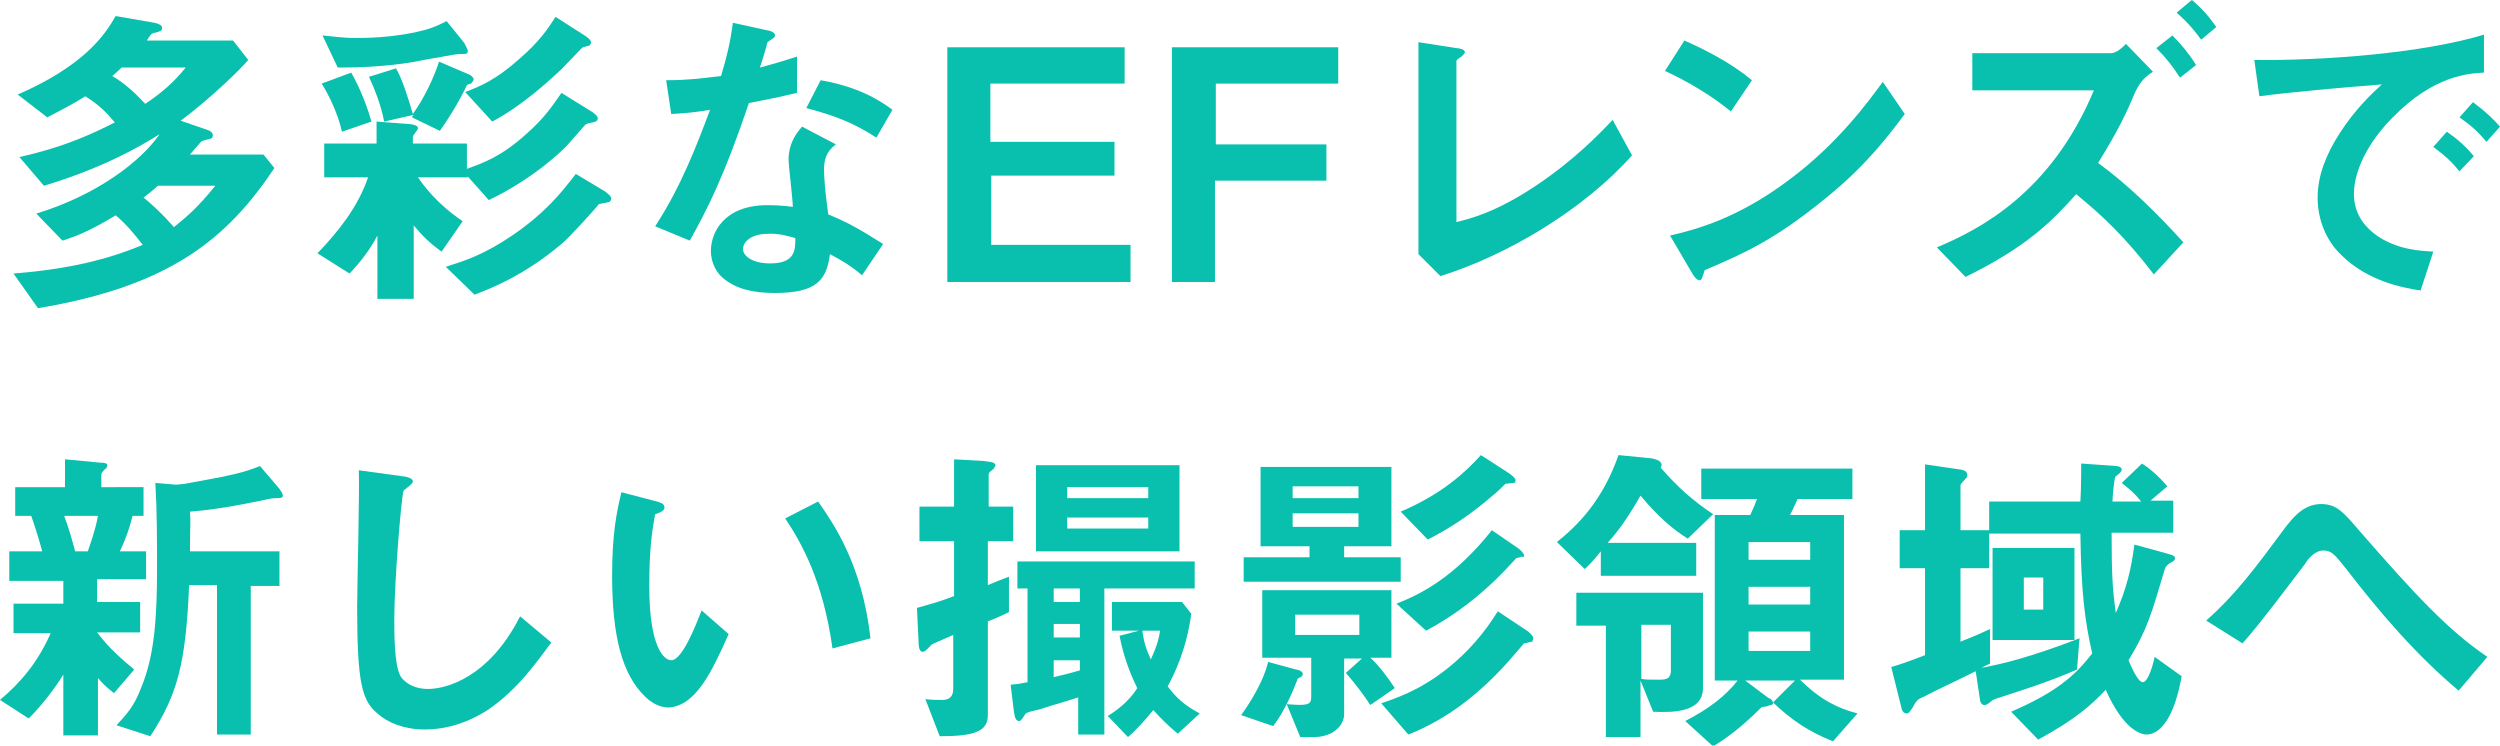
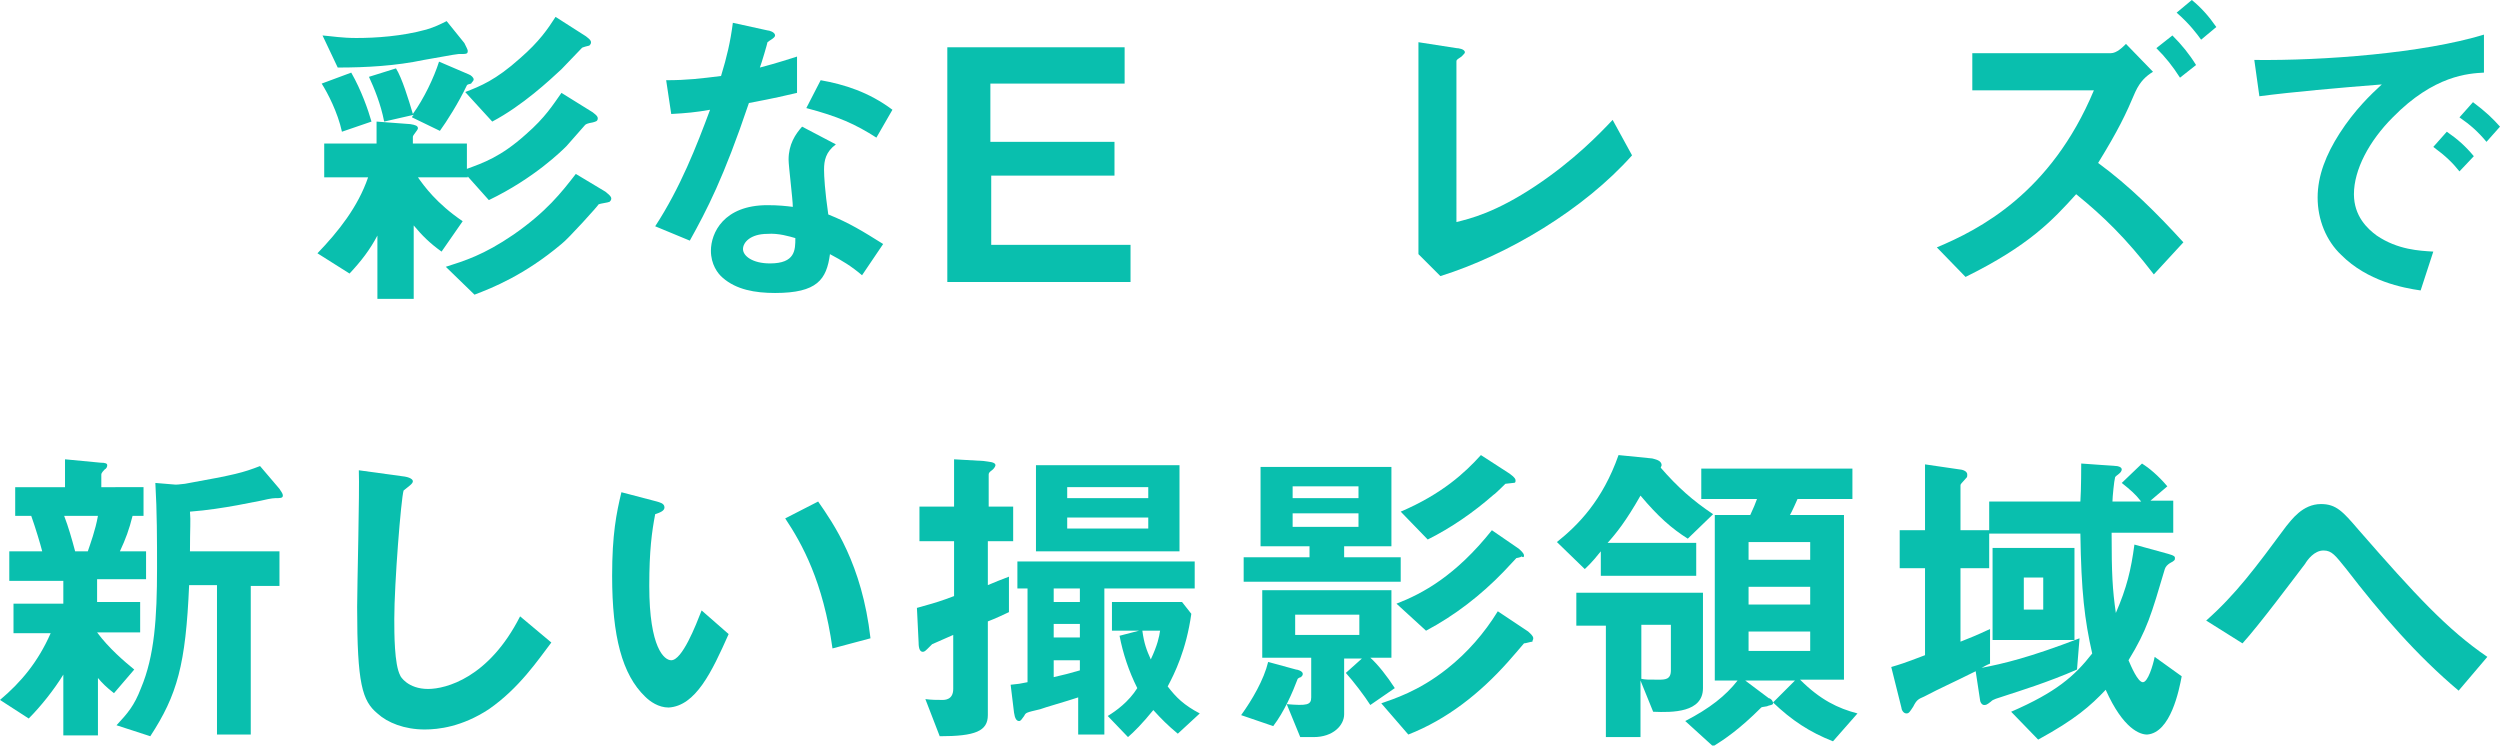
<svg xmlns="http://www.w3.org/2000/svg" version="1.1" id="レイヤー_1" x="0px" y="0px" viewBox="0 0 296.1 88.3" style="enable-background:new 0 0 296.1 88.3;" xml:space="preserve">
  <style type="text/css">
	.st0{fill:#09BFAE;}
</style>
  <g>
-     <path class="st0" d="M32.5,19.9l-1.3-1.6h-8.7c0.2-0.2,1.1-1.3,1.3-1.5c0.2-0.2,1-0.3,1.2-0.4c0.1,0,0.2-0.1,0.2-0.4   c0-0.3-0.3-0.5-0.6-0.6l-3.2-1.1c3.5-2.6,7.3-6.3,8-7.2l-1.8-2.3H17.4C17.5,4.6,17.9,4,18,4c0.1-0.1,0.8-0.2,0.9-0.3   c0.2,0,0.3-0.2,0.3-0.4c0-0.3-0.4-0.5-0.9-0.6l-4.6-0.8c-1.3,2.3-3.8,5.9-11.6,9.3l3.5,2.7c1.9-1,3.1-1.6,4.5-2.5   c1.6,1,2.5,1.9,3.5,3.1c-2.2,1.1-5.5,2.8-11.3,4.1L5.2,22c7.3-2.2,11.6-4.8,13.7-6.1c-2.2,3.2-7.4,7.2-14.6,9.4l3.1,3.2   c1.9-0.6,3.5-1.3,6.3-3c1.3,1.1,2.2,2.2,3.2,3.5c-5.2,2.2-10.4,3-15.3,3.4l2.9,4.1C20.1,33.9,26.9,28.3,32.5,19.9z M22,8   c-1.4,1.7-2.7,2.9-4.8,4.3c-1.2-1.3-2.4-2.4-3.9-3.3C14,8.4,14,8.4,14.4,8H22z M25.5,22c-2.1,2.6-3.3,3.6-4.9,4.9   c-1.3-1.5-2.6-2.7-3.6-3.5c0.8-0.6,0.9-0.7,1.7-1.4H25.5z" />
    <path class="st0" d="M70,5c0-0.3-0.5-0.6-0.6-0.7l-3.6-2.3c-0.9,1.4-1.9,2.9-4.2,4.9c-2.9,2.6-4.7,3.3-6.5,4l3.2,3.5   c3.6-1.9,6.8-4.9,8.2-6.2c0.4-0.4,2.3-2.4,2.4-2.5c0-0.1,0.9-0.3,0.9-0.3C69.9,5.3,70,5.2,70,5z M55.4,6c0-0.1-0.2-0.5-0.4-0.9   l-2.1-2.6c-0.8,0.4-1.4,0.7-2.4,1c-2.9,0.8-6,1-8.3,1c-1.7,0-2.8-0.2-4-0.3L40,8c3.4,0,6.9-0.2,10.2-0.9C50.9,7,54,6.4,54.3,6.4   C55.3,6.4,55.4,6.4,55.4,6z M56.1,9.4c0-0.2-0.3-0.5-0.6-0.6L52,7.3c-0.6,1.9-1.8,4.4-3.1,6.2c-0.5-1.7-1.3-4.3-2-5.4l-3.2,1   c0.6,1.3,1.4,3.2,1.8,5.3l3.5-0.8c-0.1,0.1-0.2,0.2-0.2,0.3l3.3,1.6c0.8-1.1,2.2-3.3,3.2-5.4c0.1-0.1,0.1-0.1,0.5-0.2   C55.9,9.7,56.1,9.6,56.1,9.4z M72.4,23.5c0-0.3-0.6-0.7-0.7-0.8l-3.5-2.1c-1.7,2.2-3.5,4.5-7.4,7.2c-3.5,2.4-5.8,3.1-8,3.8l3.4,3.3   c2.1-0.8,5.9-2.3,10.3-6c0.8-0.6,4.4-4.6,4.4-4.7c0.2-0.1,1.1-0.2,1.3-0.3C72.3,23.8,72.4,23.7,72.4,23.5z M70.8,14   c0-0.3-0.5-0.6-0.6-0.7L66.5,11c-1,1.4-1.9,2.9-4.2,4.9c-3,2.7-5.1,3.4-7,4.1v-3h-6.4v-0.8c0-0.2,0.6-0.8,0.6-1   c0-0.3-0.3-0.4-0.9-0.5l-4-0.3V17h-6.2v4h5.2c-1.2,3.5-3.5,6.4-6,9l3.8,2.4c1.4-1.5,2.4-2.8,3.3-4.5v7.5h4.3v-8.7   c1,1.2,1.9,2.1,3.3,3.1l2.5-3.6c-3.1-2.1-4.6-4.2-5.3-5.2h5.9v-0.1l2.5,2.8c5.4-2.6,8.7-5.9,9.2-6.4l2.2-2.5   c0.1-0.1,0.3-0.2,0.9-0.3C70.5,14.4,70.8,14.4,70.8,14z M44,14.4c-0.4-1.4-1.2-3.7-2.4-5.8l-3.5,1.3c0.7,1.1,1.9,3.4,2.4,5.7   L44,14.4z" />
    <path class="st0" d="M104.6,28.9c-2.4-1.5-4-2.5-6.5-3.5c-0.4-2.8-0.5-4.5-0.5-5.3c0-1.1,0.2-2.1,1.4-3l-4-2.1   c-0.8,0.9-1.6,2.1-1.6,3.9c0,0.8,0.5,4.7,0.5,5.6c-0.8-0.1-1.7-0.2-3-0.2c-5.2,0-6.7,3.3-6.7,5.4c0,1.6,0.8,2.7,1.4,3.2   c1.6,1.4,3.8,1.8,6.2,1.8c5,0,6.1-1.6,6.5-4.6c1.5,0.8,2.5,1.4,3.8,2.5L104.6,28.9z M94.2,28.2c0,1.4,0,3-3,3   c-2.1,0-3.2-0.9-3.2-1.7c0-0.8,0.9-1.8,2.9-1.8C92.2,27.6,93.5,28,94.2,28.2z M105.7,13c-2.8-2.1-5.7-3-8.5-3.5l-1.7,3.3   c3.8,1,5.8,1.9,8.3,3.5L105.7,13z M94.4,11V6.7c-1,0.3-2.1,0.7-4.4,1.3c0.2-0.5,0.9-2.9,0.9-3c0.2-0.2,0.9-0.5,0.9-0.8   c0-0.4-0.7-0.6-0.9-0.6l-4.1-0.9c-0.3,2.3-0.7,4-1.4,6.3c-2.4,0.3-4,0.5-6.5,0.5l0.6,4c1.8-0.1,2.9-0.2,4.6-0.5   c-1.6,4.3-3.5,9.2-6.5,13.8l4.1,1.7c2-3.6,4-7.4,7-16.3C91.9,11.6,93.1,11.3,94.4,11z" />
    <path class="st0" d="M133.9,33.3V29h-16.5v-8.2H132v-4h-14.7V9.9h15.9V5.6h-21v27.8H133.9z" />
-     <path class="st0" d="M158.5,9.9V5.6h-19.7v27.8h5.1V21.4h13.2v-4.3H144V9.9H158.5z" />
    <path class="st0" d="M193.3,18.4l-2.3-4.2c-1.6,1.7-4.6,4.8-9.1,7.8c-4.8,3.2-7.8,3.9-9.4,4.3V7.3c0-0.2,0-0.2,0.6-0.6   c0.3-0.3,0.4-0.4,0.4-0.5c0-0.4-0.8-0.5-1-0.5L168,5v25.1l2.6,2.6C178.6,30.2,187.6,24.8,193.3,18.4z" />
-     <path class="st0" d="M207.5,9.5c-2.4-2-5.5-3.6-8-4.7l-2.3,3.6c3,1.4,5.6,3,7.8,4.8L207.5,9.5z M225.6,13.5L223,9.7   c-1.7,2.3-5.3,7.3-11.1,11.6c-6.1,4.6-11.1,5.9-14.1,6.6l2.7,4.6c0.3,0.5,0.6,0.7,0.8,0.7c0.3,0,0.4-0.6,0.6-1.2   c4.7-2,8.3-3.6,14.3-8.5C221.2,19.5,224.1,15.5,225.6,13.5z" />
    <path class="st0" d="M262.5,3.2c-0.9-1.3-1.8-2.3-2.9-3.2l-1.8,1.5c1.5,1.3,2.4,2.5,2.9,3.2L262.5,3.2z M260.1,7.7   c-0.8-1.3-1.7-2.4-2.8-3.5l-1.9,1.5c1.1,1.1,1.9,2.1,2.8,3.5L260.1,7.7z M258.6,28.7c-3.1-3.4-6.4-6.7-10.1-9.4   c2.4-3.9,3.3-5.8,4.4-8.4c0.6-1.3,1.3-1.9,2.1-2.4l-3.2-3.3c-0.4,0.4-1.1,1.1-1.8,1.1h-16.4v4.4h14.4   c-5.1,12.2-13.6,16.5-18.6,18.6l3.4,3.5c7.5-3.7,10.3-6.7,13.1-9.8c3.2,2.6,5.9,5.2,9.2,9.5L258.6,28.7z" />
    <path class="st0" d="M296.1,15c-0.8-0.9-1.6-1.7-3.2-2.9l-1.6,1.8c1.3,0.9,2.2,1.7,3.2,2.9L296.1,15z M293,18.5   c-1-1.2-1.9-2-3.2-2.9l-1.6,1.8c1.5,1.1,2.3,1.9,3.1,2.9L293,18.5z M294.2,8.6V4.1c-7.2,2.2-19,3.1-27.2,3l0.6,4.3   c3.8-0.5,9.4-1,14.5-1.4c-1.3,1.2-3.2,3-5,5.8c-1.6,2.5-2.6,5-2.6,7.6c0,2.6,1,5.1,2.8,6.8c3.1,3.1,7.3,3.9,9.4,4.2l1.5-4.6   c-1.6-0.1-4.2-0.2-6.7-1.9c-1.1-0.8-2.7-2.3-2.7-4.9c0-2.9,1.8-6.3,4.6-9.1C288.3,8.9,292.4,8.7,294.2,8.6z" />
    <path class="st0" d="M33.5,58.7c0-0.3-0.3-0.6-0.4-0.8l-2.3-2.7c-2.1,0.8-2.8,1-8.9,2.1c-0.2,0-0.7,0.1-1.1,0.1l-2.4-0.2   c0.2,3.4,0.2,6.8,0.2,10.1c0,5.9-0.3,10.4-1.9,14.2c-0.8,2.1-1.6,3-2.9,4.4l4,1.3c3.2-4.9,4.2-8.5,4.6-17.9h3.3V87h4V69.4h3.4v-4.1   H22.5c0-2.9,0.1-3.5,0-4.7c4-0.3,8.2-1.3,8.4-1.3c0.4-0.1,1.3-0.3,1.7-0.3C33.2,59,33.5,59,33.5,58.7z M17.3,68.8v-3.5h-3.1   c0.7-1.5,1.1-2.6,1.5-4.2H17v-3.4H12v-1.5c0-0.2,0.3-0.5,0.4-0.6c0.2-0.1,0.3-0.3,0.3-0.5c0-0.2-0.2-0.3-0.8-0.3l-4.2-0.4v3.3H1.8   v3.4h1.9c0.5,1.4,1.1,3.4,1.3,4.2H1.1v3.5h6.4v2.7H1.6V75H6c-1.5,3.4-3.5,5.8-6,7.9l3.4,2.2c1.4-1.4,3-3.4,4.1-5.2v7.2h4.1v-6.8   c0.5,0.6,1,1.1,1.9,1.8l2.4-2.8c-1.1-0.9-3-2.5-4.4-4.4h5.1v-3.6h-5.1v-2.7H17.3z M11.6,61.1c-0.3,1.7-0.9,3.3-1.2,4.2H8.9   c-0.4-1.5-0.8-2.9-1.3-4.2H11.6z" />
    <path class="st0" d="M65.3,76.1L61.6,73c-3.7,7.3-8.8,8.6-10.9,8.6c-2.4,0-3.3-1.5-3.3-1.6c-0.7-1.3-0.7-5-0.7-6.7   c0-4.2,0.8-14.2,1.1-15.2c0.6-0.5,1.1-0.8,1.1-1.1c0-0.2-0.3-0.5-1.3-0.6l-5.1-0.7c0.1,2.5-0.2,13.8-0.2,16.2   c0,9.1,0.6,11.1,2.4,12.6c1.2,1.1,3.2,1.9,5.6,1.9c1.6,0,4.4-0.3,7.6-2.4C61.5,81.5,63.7,78.2,65.3,76.1z" />
    <path class="st0" d="M103.1,75.6c-1-8.8-4.4-13.6-6.2-16.2L93,61.4c2,3,4.5,7.5,5.6,15.4L103.1,75.6z M86.3,75.1l-3.2-2.8   c-0.7,1.8-2.3,5.9-3.6,5.9c-0.8,0-2.6-1.4-2.6-8.8c0-4.2,0.3-6.4,0.7-8.5c0.6-0.2,1.1-0.4,1.1-0.8c0-0.5-0.6-0.6-0.9-0.7l-4.2-1.1   c-0.6,2.5-1.1,5-1.1,9.9c0,7.2,1.2,11.7,3.9,14.3c0.6,0.6,1.6,1.3,2.8,1.3C82.4,83.6,84.3,79.6,86.3,75.1z" />
    <path class="st0" d="M141.5,69.7v-3.2h-21v3.2h1.2v11.1c-1,0.2-1,0.2-2,0.3l0.4,3.3c0.1,0.7,0.3,1,0.6,1c0.2,0,0.3-0.2,0.6-0.6   c0.2-0.4,0.2-0.4,1.9-0.8c0.5-0.2,3-0.9,4.5-1.4V87h3.1V69.7H141.5z M127.9,75.5h-3.1v-1.6h3.1V75.5z M127.9,71.3h-3.1v-1.6h3.1   V71.3z M127.9,79.4c-1.4,0.4-1.8,0.5-3.1,0.8v-2h3.1V79.4z M142.1,84.5c-1.9-1-2.8-1.9-3.8-3.2c0.8-1.5,2.2-4.3,2.8-8.6l-1.1-1.4   h-8.3v3.4h3.2l-2.3,0.6c0.4,2.1,1.1,4.2,2.1,6.2c-1,1.6-2.5,2.7-3.5,3.3l2.4,2.5c0.7-0.6,1.7-1.6,3-3.2c1,1.1,1.7,1.8,2.9,2.8   L142.1,84.5z M137.4,74.7c-0.1,0.7-0.3,1.7-1.1,3.4c-0.5-1.1-0.8-1.9-1-3.4H137.4z M139.7,65.3V55.1h-17v10.2H139.7z M136,59h-9.6   v-1.3h9.6V59z M136,62.6h-9.6v-1.3h9.6V62.6z M120,64.1V60h-2.9v-3.8c0-0.2,0.1-0.3,0.5-0.6c0.2-0.2,0.3-0.4,0.3-0.5   c0-0.4-0.8-0.4-1.4-0.5l-3.5-0.2V60h-4.1v4.1h4.1v6.5c-1.6,0.6-1.9,0.7-4.4,1.4l0.2,4.1c0,0.8,0.2,1.1,0.5,1.1   c0.2,0,0.3-0.1,0.8-0.6c0.1-0.1,0.2-0.2,0.3-0.3c0.4-0.2,2.1-0.9,2.5-1.1v6.4c0,1.3-1,1.3-1.3,1.3c-0.6,0-1.3,0-2-0.1l1.7,4.4   c4.2,0,5.7-0.6,5.7-2.5V73.6c0.8-0.3,2.1-0.9,2.5-1.1v-4.2c-1.3,0.5-1.3,0.5-2.5,1v-5.2H120z" />
    <path class="st0" d="M165.9,68.8V66h-6.7v-1.3h5.6v-9.4h-15.5v9.4h5.8V66h-7.8v2.9H165.9z M160.9,59h-7.8v-1.4h7.8V59z M160.9,62.4   h-7.8v-1.6h7.8V62.4z M165.2,81.5c-0.9-1.4-2-2.8-2.9-3.6h2.5v-8h-15.3v8h5.8v4.7c0,0.9-0.5,1-2.9,0.8l1.6,3.9h1.6   c2.3,0,3.6-1.4,3.6-2.7V78h2.1l-1.9,1.7c0.9,1,2.2,2.7,2.9,3.8L165.2,81.5z M180.5,65.8c0-0.3-0.4-0.6-0.6-0.8l-3.2-2.2   c-4.3,5.4-8.2,7.5-11.3,8.7l3.5,3.2c3.4-1.8,6.5-4.2,9.2-7c0.2-0.2,1.4-1.5,1.5-1.6c0,0,0.6-0.1,0.6-0.2   C180.5,66.1,180.5,65.9,180.5,65.8z M161,75.2h-7.6v-2.4h7.6V75.2z M179.5,56.9c0-0.1,0-0.3-0.7-0.8l-3.4-2.2   c-1.9,2.1-4.6,4.6-9.5,6.7l3.2,3.3c2.8-1.4,5.4-3.2,7.8-5.3c0.2-0.1,1.4-1.3,1.4-1.3c0.1,0,0.8-0.1,0.9-0.1   C179.5,57.2,179.5,57.1,179.5,56.9z M181.6,75.6c0-0.3-0.4-0.6-0.6-0.8l-3.6-2.4c-1.6,2.6-3.6,4.9-6,6.8c-3.4,2.7-6.4,3.6-7.8,4.1   l3.2,3.7c4.6-1.8,8.5-4.9,11.8-8.6c0.2-0.2,1.9-2.2,1.9-2.2c0.2,0,0.8-0.2,1-0.2C181.5,75.8,181.6,75.8,181.6,75.6z M154.3,79.8   c0-0.3-0.6-0.5-0.8-0.5l-3.3-0.9c-0.5,2.1-1.9,4.5-3.2,6.3l3.8,1.3c1.3-1.7,2.3-4,2.9-5.6c0.1-0.1,0.3-0.2,0.4-0.2   C154.1,80.1,154.3,80.1,154.3,79.8z" />
    <path class="st0" d="M220,84.5c-2.3-0.6-4.4-1.6-6.8-4h5.2V61H212c0.2-0.3,0.9-1.9,0.9-1.9h6.5v-3.6h-17.9v3.6h6.6   c-0.3,0.8-0.3,0.8-0.8,1.9h-4.2v19.6h2.7c-1.4,1.8-3.3,3.3-6.2,4.8l3.3,3c1.3-0.8,3.1-2,5.7-4.6c0.1-0.1,0.7-0.1,0.8-0.2   c0.3-0.1,0.6-0.1,0.6-0.3c0-0.3-0.3-0.6-0.5-0.6l-2.8-2.1h5.9l-2.6,2.6c2.2,2.1,4.3,3.5,7.1,4.6L220,84.5z M214.4,71.6h-7.3v-2.1   h7.3V71.6z M214.4,66.3h-7.3v-2.1h7.3V66.3z M214.4,77.1h-7.3v-2.3h7.3V77.1z M201.7,81.5V70.2h-15v3.9h3.5v13.2h4.1v-6.7l1.5,3.7   C198.1,84.4,201.7,84.4,201.7,81.5z M197.9,79.4c0,1.1-0.7,1.1-1.5,1.1c-1.2,0-1.5,0-2-0.1v-6.4h3.5V79.4z M202.9,60.9   c-2.4-1.6-4.2-3.2-6.2-5.5c0-0.1,0.1-0.2,0.1-0.3c0-0.6-0.8-0.7-1.1-0.8l-4-0.4c-1.9,5.4-4.8,8.3-7.3,10.3l3.3,3.2   c0.3-0.3,0.7-0.6,1.9-2.1v2.9h11.3v-3.9h-10.5c1-1.1,2.2-2.6,3.9-5.6c2.1,2.5,3.7,3.9,5.6,5.1L202.9,60.9z" />
    <path class="st0" d="M245.7,75.8V64.9H236v10.9H245.7z M246.3,75.6c-6,2.3-9,3-11.6,3.5c0.4-0.2,0.5-0.3,1-0.5v-4.1   c-1.7,0.8-2.5,1.1-3.5,1.5v-8.7h3.4v-4.5h-3.4v-5.3c0-0.2,0.1-0.2,0.6-0.8c0.2-0.2,0.2-0.2,0.2-0.5c0-0.5-0.8-0.6-0.9-0.6L228,55   v7.8h-3v4.5h3v10.3c-2.6,1-3,1.1-4,1.4l1.2,4.8c0,0.2,0.2,0.7,0.6,0.7c0.3,0,0.4-0.2,0.8-0.8c0.4-0.8,0.6-0.9,1.3-1.2   c2.1-1.1,3.1-1.5,6.1-3l0.5,3.3c0,0.3,0.2,0.7,0.5,0.7c0.2,0,0.3,0,0.8-0.4c0.3-0.3,0.5-0.3,2.3-0.9c0.6-0.2,4.5-1.4,7.9-2.9   L246.3,75.6z M258.4,80.1l-3.2-2.3c-0.2,1-0.8,3-1.4,3c-0.6,0-1.4-1.9-1.7-2.6c2.2-3.6,2.7-5.4,4.3-10.8c0.1-0.3,0.3-0.5,0.6-0.7   c0.6-0.3,0.6-0.4,0.6-0.6c0-0.2-0.1-0.3-0.8-0.5l-4-1.1c-0.4,3-0.9,5.1-2.2,8.1c-0.4-2.8-0.5-4.6-0.5-9.5h7.3v-3.8h-2.7l2-1.7   c-1.1-1.3-2.2-2.2-3-2.7l-2.4,2.3c1,0.8,1.6,1.3,2.3,2.2h-3.4c0-0.5,0.2-2.5,0.3-2.8c0-0.2,0.3-0.3,0.6-0.6c0,0,0.2-0.2,0.2-0.4   c0-0.3-0.5-0.4-0.6-0.4l-4.2-0.3c0,0,0,3.2-0.1,4.5h-10.8v3.8h10.8c0.1,6.9,0.5,10.2,1.4,14.2c-2.1,2.7-4.3,4.6-9.6,6.9l3.2,3.3   c4.4-2.4,6.2-4,8-5.9c2.1,4.7,4.1,5.3,4.9,5.3C257.1,86.8,258.1,81.7,258.4,80.1z M242,72.2h-2.3v-3.8h2.3V72.2z" />
    <path class="st0" d="M294.6,77.8c-4.7-3.2-8.5-7.3-15.3-15.1c-1.8-2.1-2.6-3-4.4-3c-2.2,0-3.5,1.9-4.1,2.6c-3.7,5-6,8.1-9.5,11.2   l4.3,2.7c2-2.2,6.1-7.7,7.4-9.4c0.3-0.5,1.1-1.6,2.2-1.6c1,0,1.4,0.6,2.7,2.2c4,5.2,8.3,10.2,13.3,14.4L294.6,77.8z" />
  </g>
</svg>